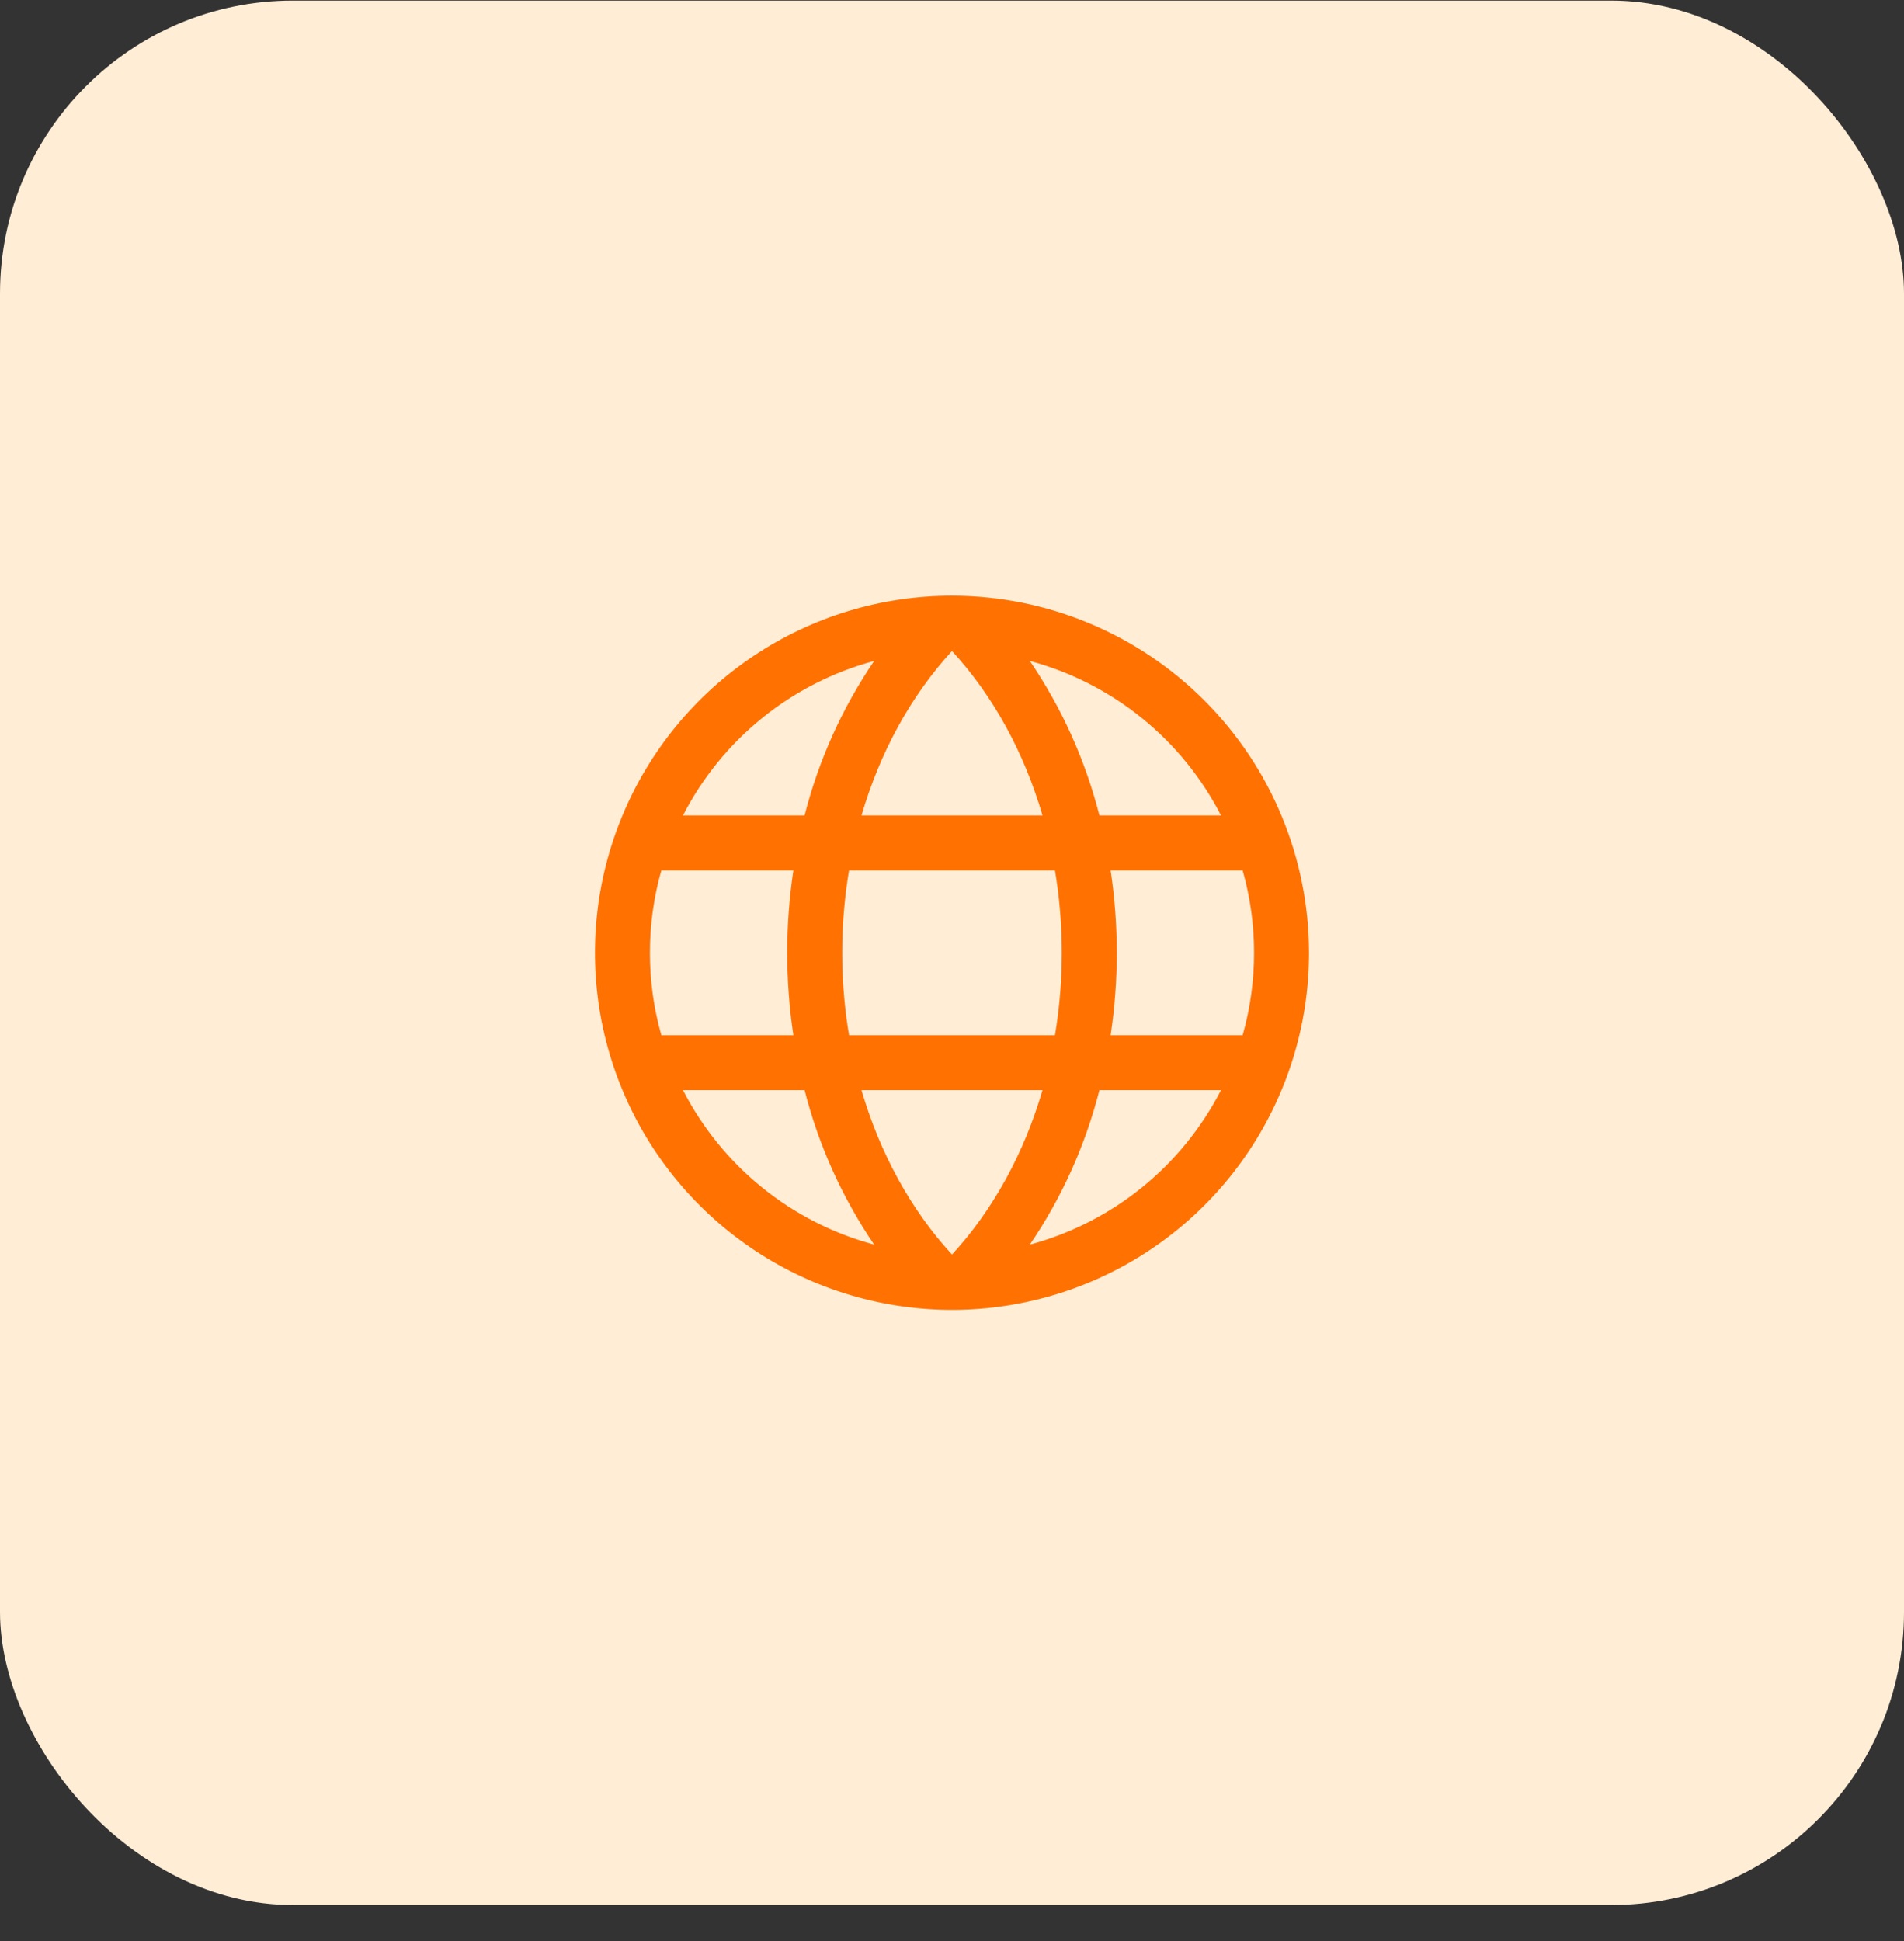
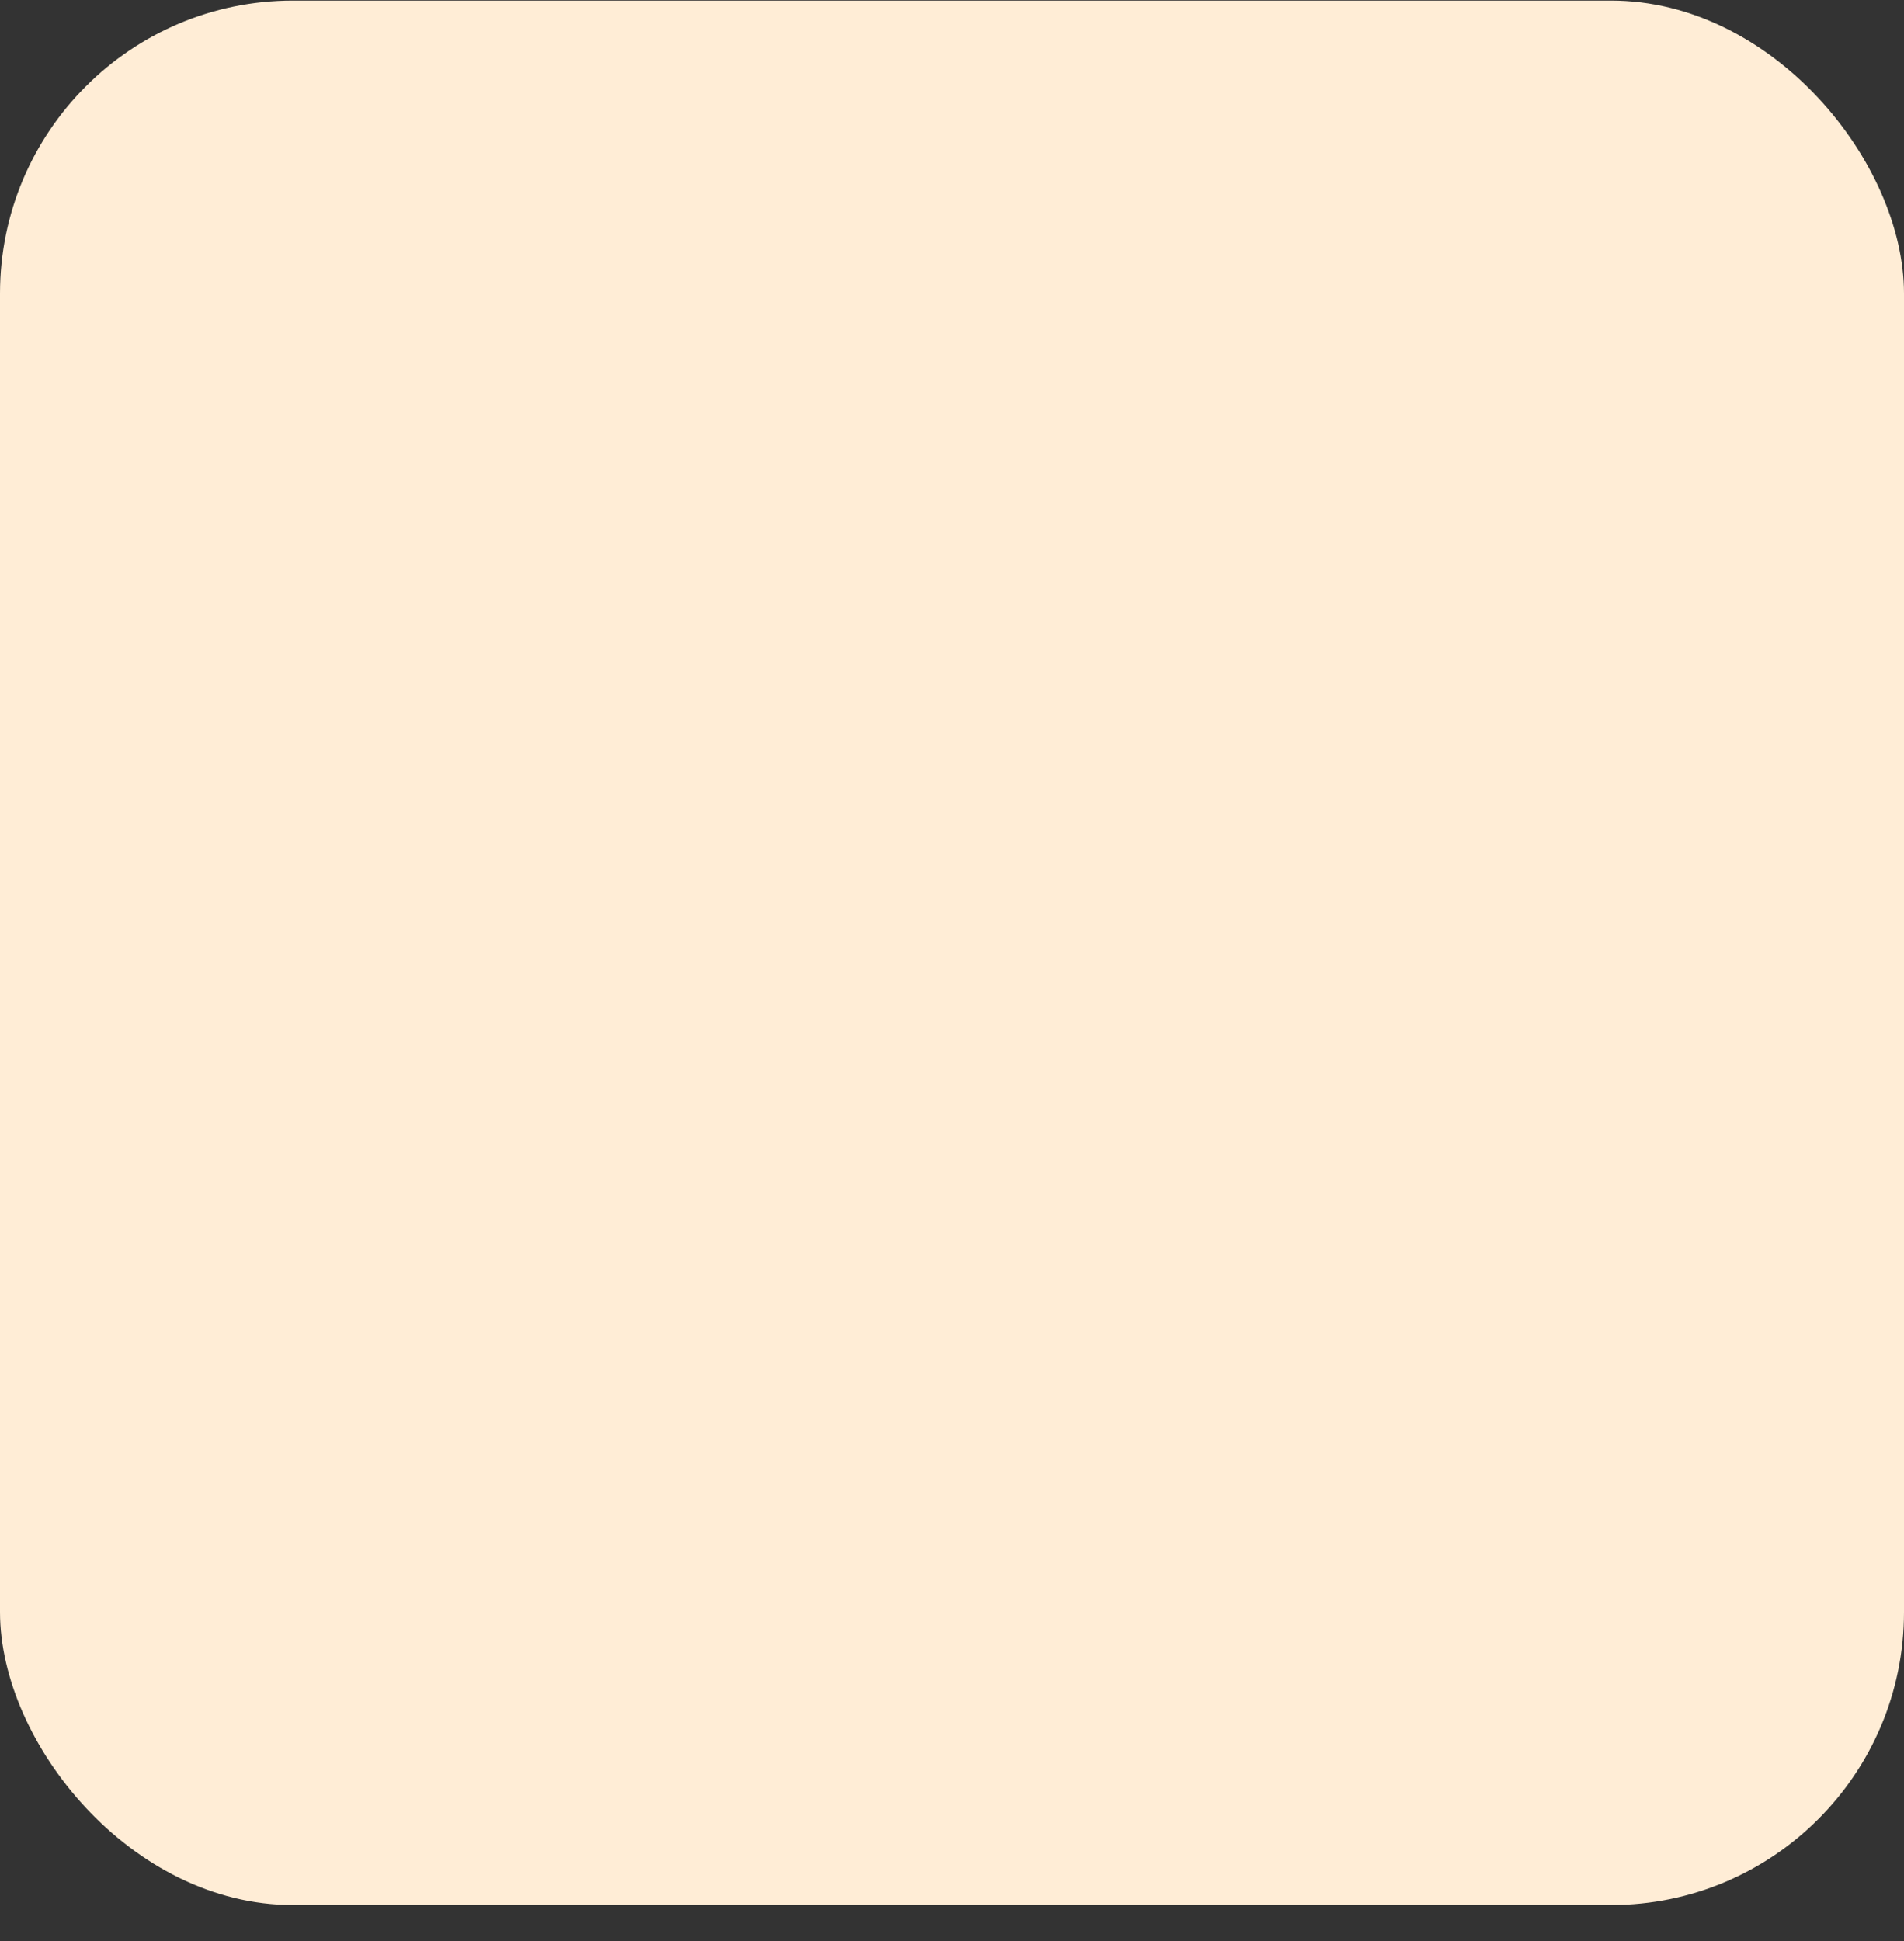
<svg xmlns="http://www.w3.org/2000/svg" width="52" height="53" viewBox="0 0 52 53" fill="none">
  <rect x="0" y="0" width="52" height="53" fill="#333333" stroke="none" />
  <rect y="0.016" width="52" height="52" rx="8" fill="#FFEDD6" />
-   <path d="M26 16.266C24.072 16.266 22.187 16.837 20.583 17.909C18.98 18.98 17.73 20.503 16.992 22.285C16.254 24.066 16.061 26.026 16.437 27.918C16.814 29.809 17.742 31.546 19.106 32.91C20.469 34.273 22.207 35.202 24.098 35.578C25.989 35.955 27.95 35.761 29.731 35.023C31.513 34.285 33.035 33.036 34.107 31.432C35.178 29.829 35.75 27.944 35.75 26.016C35.747 23.431 34.719 20.952 32.891 19.124C31.063 17.297 28.585 16.268 26 16.266ZM23.528 29.766H28.472C27.969 31.485 27.125 33.035 26 34.255C24.875 33.035 24.031 31.485 23.528 29.766ZM23.188 28.266C22.939 26.776 22.939 25.255 23.188 23.766H28.812C29.061 25.255 29.061 26.776 28.812 28.266H23.188ZM17.75 26.016C17.749 25.255 17.854 24.497 18.062 23.766H21.668C21.444 25.257 21.444 26.774 21.668 28.266H18.062C17.854 27.534 17.749 26.776 17.75 26.016ZM28.472 22.266H23.528C24.031 20.546 24.875 18.997 26 17.776C27.125 18.997 27.969 20.546 28.472 22.266ZM30.332 23.766H33.938C34.354 25.237 34.354 26.794 33.938 28.266H30.332C30.556 26.774 30.556 25.257 30.332 23.766ZM33.347 22.266H30.026C29.643 20.759 29 19.332 28.126 18.047C29.243 18.347 30.284 18.877 31.183 19.604C32.082 20.33 32.819 21.237 33.347 22.266ZM23.874 18.047C23 19.332 22.357 20.759 21.974 22.266H18.653C19.181 21.237 19.918 20.33 20.817 19.604C21.716 18.877 22.757 18.347 23.874 18.047ZM18.653 29.766H21.974C22.357 31.272 23 32.699 23.874 33.984C22.757 33.684 21.716 33.154 20.817 32.427C19.918 31.701 19.181 30.794 18.653 29.766ZM28.126 33.984C29 32.699 29.643 31.272 30.026 29.766H33.347C32.819 30.794 32.082 31.701 31.183 32.427C30.284 33.154 29.243 33.684 28.126 33.984Z" fill="#FF7100" />
</svg>